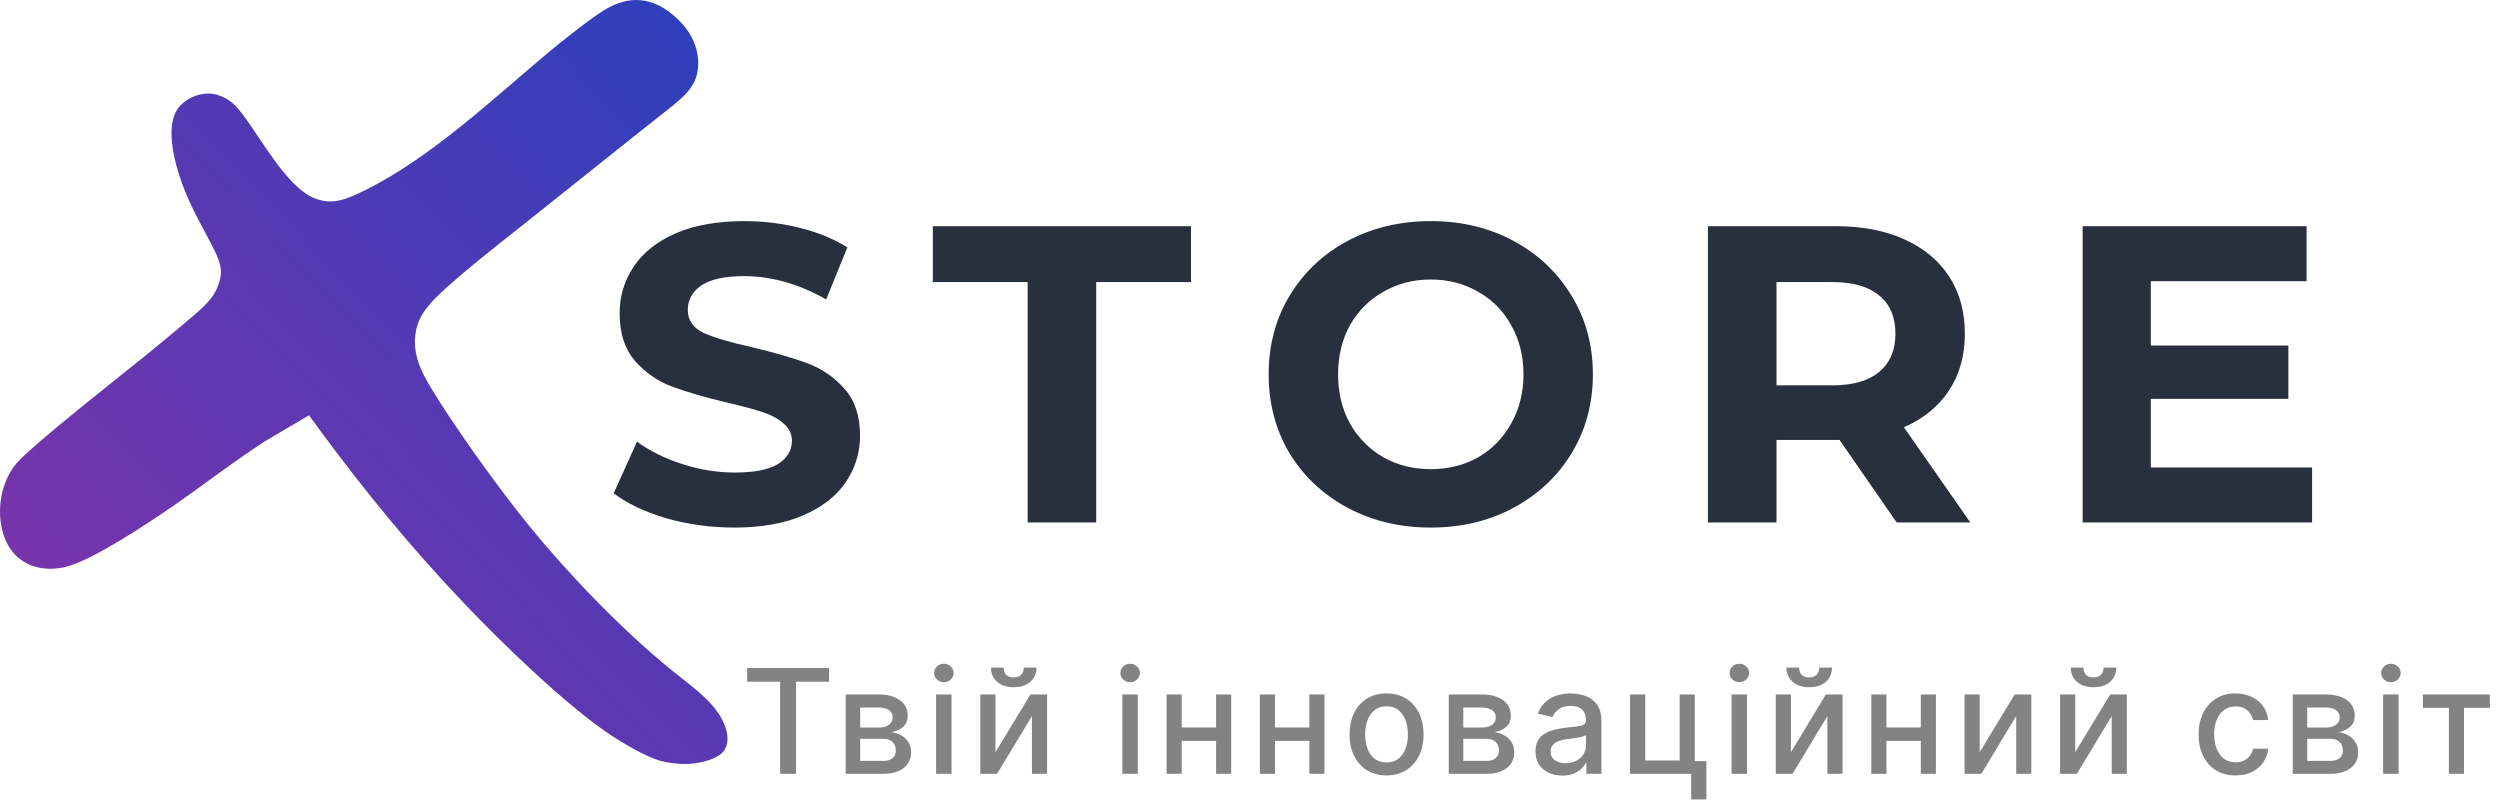
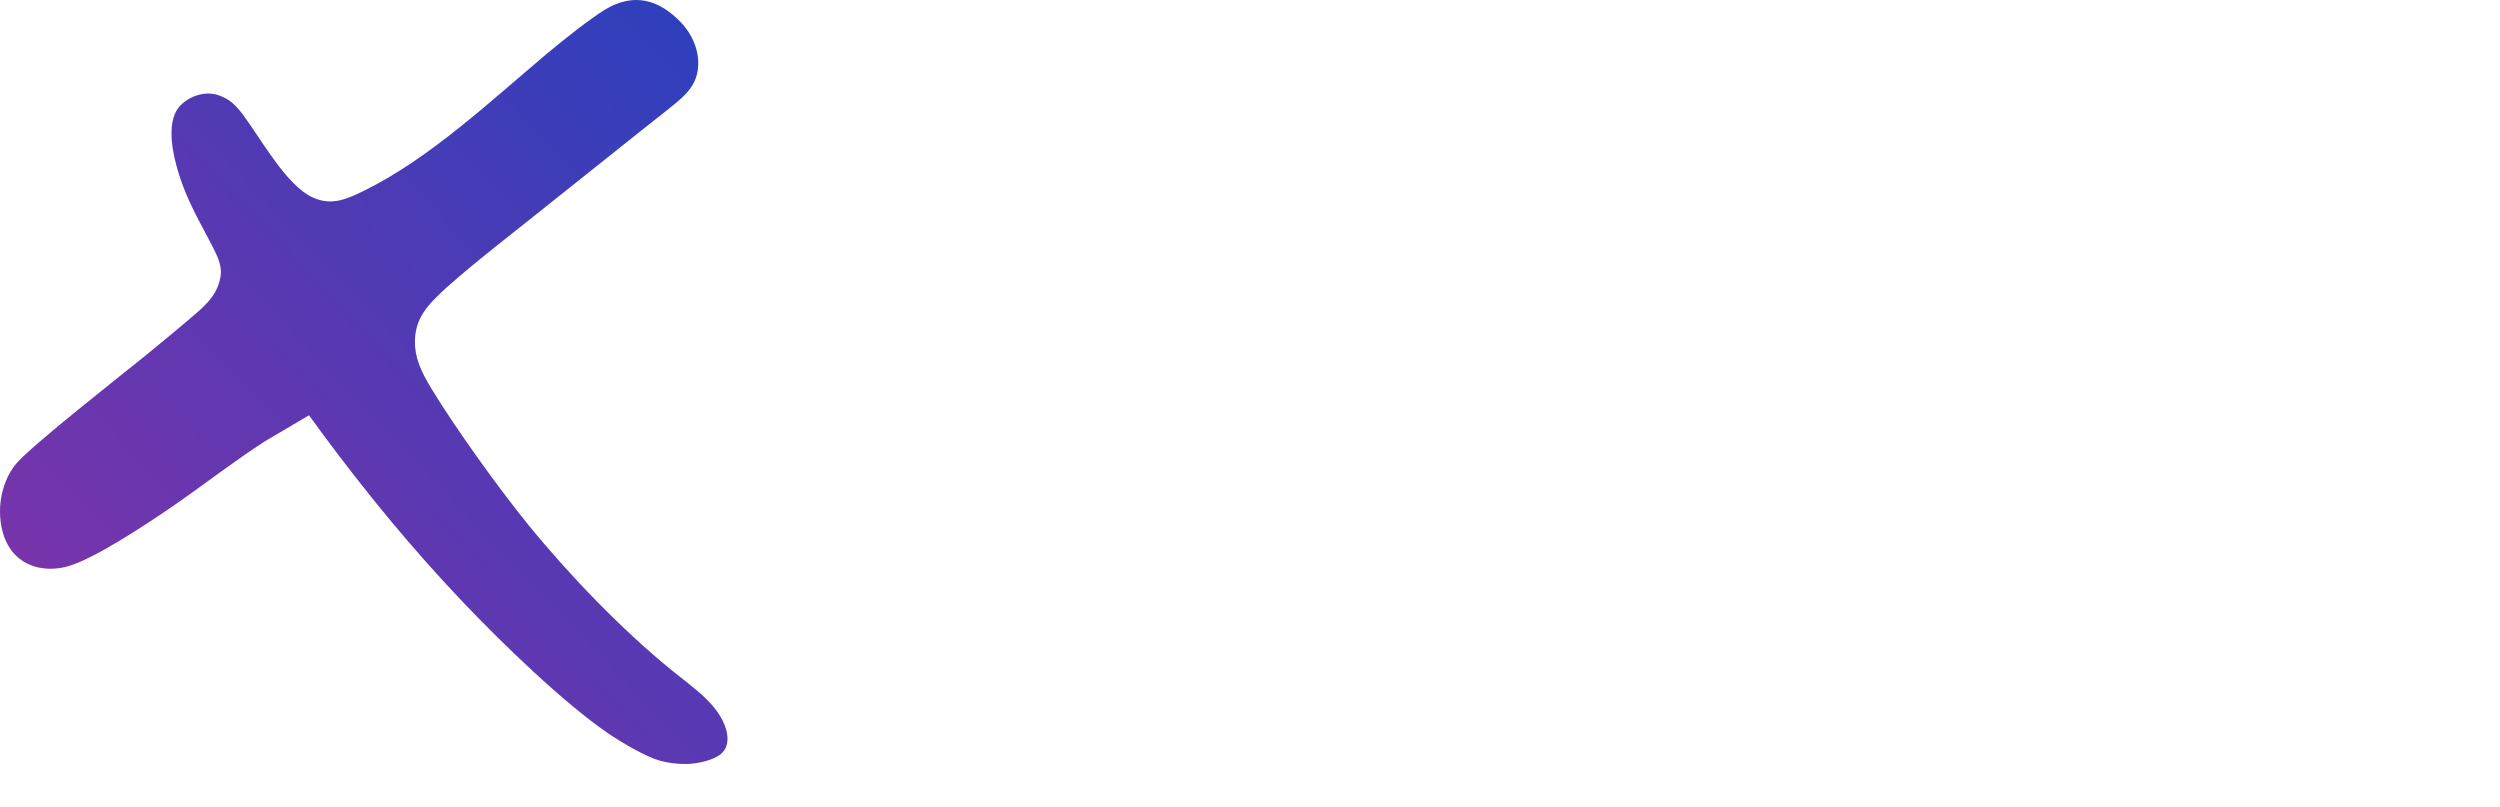
<svg xmlns="http://www.w3.org/2000/svg" width="378" height="122" viewBox="0 0 378 122" fill="none">
  <path d="M36.819 17.457C39.41 20.909 43.346 28.141 47.348 29.883C50.169 31.132 52.4 30.146 55.253 28.732C65.126 23.834 74.344 15.123 82.806 8.022C85.332 5.918 89.137 2.894 91.433 1.481C95.796 -1.182 99.699 -0.097 103.045 3.486C104.816 5.393 105.866 7.989 105.505 10.586C105.275 12.296 104.39 13.611 102.979 14.893C102.093 15.715 100.847 16.668 96.648 19.988C92.483 23.308 85.365 28.995 80.117 33.17C74.573 37.575 67.423 43.131 64.93 46.056C63.486 47.733 62.798 49.377 62.732 51.48C62.699 54.077 63.618 56.083 65.225 58.745C68.8 64.662 75.393 73.834 79.887 79.357C86.087 86.983 94.09 95.267 101.569 101.349C104.849 104.011 108.654 106.51 109.769 110.224C110.195 111.671 110.097 113.15 108.916 114.071C107.735 114.991 105.341 115.517 103.635 115.517C102.421 115.517 100.978 115.353 99.797 115.024C97.731 114.465 94.024 112.295 91.859 110.816C85.234 106.28 75.984 97.338 70.112 91.158C62.24 82.907 55.122 74.196 48.595 65.353L46.725 62.789L40.034 66.734C35.638 69.561 30.521 73.505 25.995 76.628C22.157 79.258 13.957 84.715 9.988 85.701C6.248 86.622 2.509 85.405 0.902 81.822C-0.705 78.239 -0.148 73.21 2.443 70.119C4.772 67.358 18.155 56.872 21.895 53.847C24.519 51.711 26.683 49.903 28.324 48.522C30.784 46.418 32.62 44.972 33.244 42.309C33.473 41.388 33.473 40.534 33.08 39.383C32.686 38.233 31.899 36.819 31.046 35.208C29.209 31.79 27.635 28.7 26.651 24.952C25.896 22.125 25.273 17.95 27.307 15.912C28.717 14.498 30.98 13.742 32.949 14.367C34.785 14.959 35.737 16.011 36.819 17.457Z" fill="url(#paint0_linear_1901_25642)" />
-   <path d="M111.032 79.768C107.491 79.768 104.056 79.299 100.728 78.36C97.443 77.379 94.797 76.12 92.792 74.584L96.312 66.776C98.232 68.184 100.515 69.315 103.16 70.168C105.805 71.021 108.451 71.448 111.096 71.448C114.04 71.448 116.216 71.021 117.624 70.168C119.032 69.272 119.736 68.099 119.736 66.648C119.736 65.581 119.309 64.707 118.456 64.024C117.645 63.299 116.579 62.723 115.256 62.296C113.976 61.869 112.227 61.4 110.008 60.888C106.595 60.077 103.8 59.267 101.624 58.456C99.448 57.645 97.571 56.344 95.992 54.552C94.456 52.76 93.688 50.371 93.688 47.384C93.688 44.781 94.392 42.435 95.8 40.344C97.208 38.211 99.32 36.525 102.136 35.288C104.995 34.051 108.472 33.432 112.568 33.432C115.427 33.432 118.221 33.773 120.952 34.456C123.683 35.139 126.072 36.12 128.12 37.4L124.92 45.272C120.781 42.925 116.643 41.752 112.504 41.752C109.603 41.752 107.448 42.221 106.04 43.16C104.675 44.099 103.992 45.336 103.992 46.872C103.992 48.408 104.781 49.56 106.36 50.328C107.981 51.053 110.435 51.779 113.72 52.504C117.133 53.315 119.928 54.125 122.104 54.936C124.28 55.747 126.136 57.027 127.672 58.776C129.251 60.525 130.04 62.893 130.04 65.88C130.04 68.44 129.315 70.787 127.864 72.92C126.456 75.011 124.323 76.675 121.464 77.912C118.605 79.149 115.128 79.768 111.032 79.768ZM155.379 42.648H141.043V34.2H180.083V42.648H165.747V79H155.379V42.648ZM216.333 79.768C211.682 79.768 207.48 78.765 203.725 76.76C200.013 74.755 197.09 72.003 194.957 68.504C192.866 64.963 191.821 60.995 191.821 56.6C191.821 52.205 192.866 48.259 194.957 44.76C197.09 41.219 200.013 38.445 203.725 36.44C207.48 34.435 211.682 33.432 216.333 33.432C220.984 33.432 225.165 34.435 228.877 36.44C232.589 38.445 235.512 41.219 237.645 44.76C239.778 48.259 240.845 52.205 240.845 56.6C240.845 60.995 239.778 64.963 237.645 68.504C235.512 72.003 232.589 74.755 228.877 76.76C225.165 78.765 220.984 79.768 216.333 79.768ZM216.333 70.936C218.978 70.936 221.368 70.339 223.501 69.144C225.634 67.907 227.298 66.2 228.493 64.024C229.73 61.848 230.349 59.373 230.349 56.6C230.349 53.827 229.73 51.352 228.493 49.176C227.298 47 225.634 45.315 223.501 44.12C221.368 42.883 218.978 42.264 216.333 42.264C213.688 42.264 211.298 42.883 209.165 44.12C207.032 45.315 205.346 47 204.109 49.176C202.914 51.352 202.317 53.827 202.317 56.6C202.317 59.373 202.914 61.848 204.109 64.024C205.346 66.2 207.032 67.907 209.165 69.144C211.298 70.339 213.688 70.936 216.333 70.936ZM286.781 79L278.141 66.52H277.629H268.605V79H258.237V34.2H277.629C281.597 34.2 285.032 34.861 287.933 36.184C290.877 37.507 293.138 39.384 294.717 41.816C296.296 44.248 297.085 47.128 297.085 50.456C297.085 53.784 296.274 56.664 294.653 59.096C293.074 61.485 290.813 63.32 287.869 64.6L297.917 79H286.781ZM286.589 50.456C286.589 47.939 285.778 46.019 284.157 44.696C282.536 43.331 280.168 42.648 277.053 42.648H268.605V58.264H277.053C280.168 58.264 282.536 57.581 284.157 56.216C285.778 54.851 286.589 52.931 286.589 50.456ZM349.587 70.68V79H314.899V34.2H348.755V42.52H325.203V52.248H346.003V60.312H325.203V70.68H349.587Z" fill="#28303E" />
-   <path d="M112.969 103.078V101H125.352V103.078H120.359V117H117.953V103.078H112.969ZM127.864 117V105H132.841C134.195 105 135.268 105.289 136.06 105.867C136.851 106.44 137.247 107.219 137.247 108.203C137.247 108.906 137.023 109.464 136.575 109.875C136.127 110.286 135.534 110.563 134.794 110.703C135.33 110.766 135.823 110.927 136.271 111.187C136.718 111.443 137.078 111.786 137.349 112.219C137.625 112.651 137.763 113.167 137.763 113.766C137.763 114.401 137.599 114.964 137.271 115.453C136.942 115.937 136.466 116.318 135.841 116.594C135.221 116.865 134.474 117 133.599 117H127.864ZM130.06 115.047H133.599C134.177 115.047 134.63 114.909 134.958 114.633C135.286 114.357 135.45 113.982 135.45 113.508C135.45 112.951 135.286 112.513 134.958 112.195C134.63 111.872 134.177 111.711 133.599 111.711H130.06V115.047ZM130.06 110H132.864C133.302 110 133.677 109.937 133.989 109.812C134.307 109.687 134.549 109.51 134.716 109.281C134.888 109.047 134.974 108.771 134.974 108.453C134.974 107.99 134.784 107.628 134.403 107.367C134.023 107.107 133.502 106.977 132.841 106.977H130.06V110ZM141.535 117V105H143.871V117H141.535ZM142.715 103.148C142.309 103.148 141.96 103.013 141.668 102.742C141.382 102.466 141.238 102.138 141.238 101.758C141.238 101.372 141.382 101.044 141.668 100.773C141.96 100.497 142.309 100.359 142.715 100.359C143.121 100.359 143.468 100.497 143.754 100.773C144.046 101.044 144.191 101.372 144.191 101.758C144.191 102.138 144.046 102.466 143.754 102.742C143.468 103.013 143.121 103.148 142.715 103.148ZM150.513 113.727L155.802 105H158.318V117H156.028V108.266L150.763 117H148.224V105H150.513V113.727ZM154.802 100.937H156.724C156.724 101.818 156.411 102.534 155.786 103.086C155.166 103.633 154.328 103.906 153.271 103.906C152.219 103.906 151.383 103.633 150.763 103.086C150.143 102.534 149.833 101.818 149.833 100.937H151.747C151.747 101.328 151.862 101.674 152.091 101.977C152.32 102.273 152.713 102.422 153.271 102.422C153.818 102.422 154.208 102.273 154.443 101.977C154.682 101.68 154.802 101.333 154.802 100.937ZM169.7 117V105H172.036V117H169.7ZM170.88 103.148C170.474 103.148 170.125 103.013 169.833 102.742C169.547 102.466 169.404 102.138 169.404 101.758C169.404 101.372 169.547 101.044 169.833 100.773C170.125 100.497 170.474 100.359 170.88 100.359C171.286 100.359 171.633 100.497 171.919 100.773C172.211 101.044 172.357 101.372 172.357 101.758C172.357 102.138 172.211 102.466 171.919 102.742C171.633 103.013 171.286 103.148 170.88 103.148ZM184.522 109.992V112.016H178.022V109.992H184.522ZM178.678 105V117H176.389V105H178.678ZM186.155 105V117H183.873V105H186.155ZM198.622 109.992V112.016H192.122V109.992H198.622ZM192.779 105V117H190.49V105H192.779ZM200.255 105V117H197.974V105H200.255ZM209.645 117.242C208.52 117.242 207.538 116.984 206.7 116.469C205.861 115.953 205.21 115.232 204.746 114.305C204.283 113.378 204.051 112.294 204.051 111.055C204.051 109.81 204.283 108.721 204.746 107.789C205.21 106.857 205.861 106.133 206.7 105.617C207.538 105.102 208.52 104.844 209.645 104.844C210.77 104.844 211.752 105.102 212.59 105.617C213.429 106.133 214.08 106.857 214.543 107.789C215.007 108.721 215.239 109.81 215.239 111.055C215.239 112.294 215.007 113.378 214.543 114.305C214.08 115.232 213.429 115.953 212.59 116.469C211.752 116.984 210.77 117.242 209.645 117.242ZM209.653 115.281C210.382 115.281 210.986 115.089 211.465 114.703C211.944 114.318 212.298 113.805 212.528 113.164C212.762 112.523 212.879 111.818 212.879 111.047C212.879 110.281 212.762 109.578 212.528 108.937C212.298 108.292 211.944 107.773 211.465 107.383C210.986 106.992 210.382 106.797 209.653 106.797C208.918 106.797 208.309 106.992 207.825 107.383C207.345 107.773 206.989 108.292 206.754 108.937C206.525 109.578 206.41 110.281 206.41 111.047C206.41 111.818 206.525 112.523 206.754 113.164C206.989 113.805 207.345 114.318 207.825 114.703C208.309 115.089 208.918 115.281 209.653 115.281ZM219.056 117V105H224.033C225.387 105 226.46 105.289 227.251 105.867C228.043 106.44 228.439 107.219 228.439 108.203C228.439 108.906 228.215 109.464 227.767 109.875C227.319 110.286 226.725 110.563 225.986 110.703C226.522 110.766 227.014 110.927 227.462 111.187C227.91 111.443 228.27 111.786 228.54 112.219C228.816 112.651 228.954 113.167 228.954 113.766C228.954 114.401 228.79 114.964 228.462 115.453C228.134 115.937 227.658 116.318 227.033 116.594C226.413 116.865 225.665 117 224.79 117H219.056ZM221.251 115.047H224.79C225.369 115.047 225.822 114.909 226.15 114.633C226.478 114.357 226.642 113.982 226.642 113.508C226.642 112.951 226.478 112.513 226.15 112.195C225.822 111.872 225.369 111.711 224.79 111.711H221.251V115.047ZM221.251 110H224.056C224.494 110 224.869 109.937 225.181 109.812C225.499 109.687 225.741 109.51 225.908 109.281C226.079 109.047 226.165 108.771 226.165 108.453C226.165 107.99 225.975 107.628 225.595 107.367C225.215 107.107 224.694 106.977 224.033 106.977H221.251V110ZM236.219 117.266C235.459 117.266 234.771 117.125 234.157 116.844C233.542 116.557 233.055 116.143 232.696 115.602C232.342 115.06 232.164 114.396 232.164 113.609C232.164 112.932 232.295 112.375 232.555 111.937C232.815 111.5 233.167 111.154 233.61 110.898C234.052 110.643 234.547 110.451 235.094 110.32C235.641 110.19 236.198 110.091 236.766 110.023C237.485 109.94 238.068 109.872 238.516 109.82C238.964 109.763 239.289 109.672 239.493 109.547C239.696 109.422 239.797 109.219 239.797 108.937V108.883C239.797 108.201 239.605 107.672 239.219 107.297C238.839 106.922 238.271 106.734 237.516 106.734C236.73 106.734 236.11 106.909 235.657 107.258C235.209 107.602 234.899 107.984 234.727 108.406L232.532 107.906C232.792 107.177 233.172 106.589 233.672 106.141C234.177 105.687 234.758 105.359 235.414 105.156C236.071 104.948 236.761 104.844 237.485 104.844C237.964 104.844 238.472 104.901 239.008 105.016C239.55 105.125 240.055 105.328 240.524 105.625C240.998 105.922 241.386 106.346 241.688 106.898C241.99 107.445 242.141 108.156 242.141 109.031V117H239.86V115.359H239.766C239.615 115.661 239.388 115.958 239.086 116.25C238.784 116.542 238.396 116.784 237.922 116.977C237.448 117.169 236.881 117.266 236.219 117.266ZM236.727 115.391C237.373 115.391 237.925 115.263 238.383 115.008C238.847 114.753 239.198 114.419 239.438 114.008C239.683 113.591 239.805 113.146 239.805 112.672V111.125C239.722 111.208 239.56 111.286 239.321 111.359C239.086 111.427 238.818 111.487 238.516 111.539C238.214 111.586 237.92 111.63 237.633 111.672C237.347 111.708 237.107 111.74 236.914 111.766C236.461 111.823 236.047 111.919 235.672 112.055C235.302 112.19 235.006 112.385 234.782 112.641C234.563 112.891 234.454 113.224 234.454 113.641C234.454 114.219 234.667 114.656 235.094 114.953C235.521 115.245 236.065 115.391 236.727 115.391ZM256.251 105V115.086H258.009V120.867H255.705V117H246.462V105H248.751V114.984H253.97V105H256.251ZM261.809 117V105H264.145V117H261.809ZM262.989 103.148C262.583 103.148 262.234 103.013 261.942 102.742C261.655 102.466 261.512 102.138 261.512 101.758C261.512 101.372 261.655 101.044 261.942 100.773C262.234 100.497 262.583 100.359 262.989 100.359C263.395 100.359 263.741 100.497 264.028 100.773C264.319 101.044 264.465 101.372 264.465 101.758C264.465 102.138 264.319 102.466 264.028 102.742C263.741 103.013 263.395 103.148 262.989 103.148ZM270.787 113.727L276.076 105H278.591V117H276.302V108.266L271.037 117H268.498V105H270.787V113.727ZM275.076 100.937H276.998C276.998 101.818 276.685 102.534 276.06 103.086C275.44 103.633 274.602 103.906 273.544 103.906C272.492 103.906 271.656 103.633 271.037 103.086C270.417 102.534 270.107 101.818 270.107 100.937H272.021C272.021 101.328 272.136 101.674 272.365 101.977C272.594 102.273 272.987 102.422 273.544 102.422C274.091 102.422 274.482 102.273 274.716 101.977C274.956 101.68 275.076 101.333 275.076 100.937ZM291.075 109.992V112.016H284.575V109.992H291.075ZM285.231 105V117H282.942V105H285.231ZM292.708 105V117H290.426V105H292.708ZM299.332 113.727L304.621 105H307.136V117H304.847V108.266L299.582 117H297.043V105H299.332V113.727ZM313.776 113.727L319.065 105H321.581V117H319.292V108.266L314.026 117H311.487V105H313.776V113.727ZM318.065 100.937H319.987C319.987 101.818 319.674 102.534 319.049 103.086C318.43 103.633 317.591 103.906 316.534 103.906C315.482 103.906 314.646 103.633 314.026 103.086C313.406 102.534 313.096 101.818 313.096 100.937H315.01C315.01 101.328 315.125 101.674 315.354 101.977C315.583 102.273 315.977 102.422 316.534 102.422C317.081 102.422 317.471 102.273 317.706 101.977C317.945 101.68 318.065 101.333 318.065 100.937ZM338.018 117.242C336.857 117.242 335.857 116.979 335.018 116.453C334.185 115.922 333.544 115.19 333.096 114.258C332.648 113.326 332.425 112.258 332.425 111.055C332.425 109.836 332.654 108.76 333.112 107.828C333.57 106.891 334.216 106.159 335.05 105.633C335.883 105.107 336.865 104.844 337.995 104.844C338.906 104.844 339.719 105.013 340.432 105.352C341.146 105.685 341.721 106.154 342.159 106.758C342.602 107.362 342.865 108.068 342.948 108.875H340.675C340.55 108.312 340.263 107.828 339.815 107.422C339.372 107.016 338.779 106.812 338.034 106.812C337.383 106.812 336.813 106.984 336.323 107.328C335.839 107.667 335.461 108.151 335.19 108.781C334.919 109.406 334.784 110.146 334.784 111C334.784 111.875 334.917 112.63 335.182 113.266C335.448 113.901 335.823 114.393 336.307 114.742C336.797 115.091 337.372 115.266 338.034 115.266C338.477 115.266 338.878 115.185 339.237 115.023C339.602 114.857 339.906 114.62 340.151 114.312C340.401 114.005 340.576 113.635 340.675 113.203H342.948C342.865 113.979 342.612 114.672 342.19 115.281C341.768 115.891 341.203 116.37 340.495 116.719C339.792 117.068 338.966 117.242 338.018 117.242ZM346.656 117V105H351.633C352.987 105 354.06 105.289 354.851 105.867C355.643 106.44 356.039 107.219 356.039 108.203C356.039 108.906 355.815 109.464 355.367 109.875C354.919 110.286 354.325 110.563 353.586 110.703C354.122 110.766 354.614 110.927 355.062 111.187C355.51 111.443 355.87 111.786 356.14 112.219C356.416 112.651 356.554 113.167 356.554 113.766C356.554 114.401 356.39 114.964 356.062 115.453C355.734 115.937 355.258 116.318 354.633 116.594C354.013 116.865 353.265 117 352.39 117H346.656ZM348.851 115.047H352.39C352.969 115.047 353.422 114.909 353.75 114.633C354.078 114.357 354.242 113.982 354.242 113.508C354.242 112.951 354.078 112.513 353.75 112.195C353.422 111.872 352.969 111.711 352.39 111.711H348.851V115.047ZM348.851 110H351.656C352.094 110 352.469 109.937 352.781 109.812C353.099 109.687 353.341 109.51 353.508 109.281C353.679 109.047 353.765 108.771 353.765 108.453C353.765 107.99 353.575 107.628 353.195 107.367C352.815 107.107 352.294 106.977 351.633 106.977H348.851V110ZM360.327 117V105H362.663V117H360.327ZM361.507 103.148C361.1 103.148 360.751 103.013 360.46 102.742C360.173 102.466 360.03 102.138 360.03 101.758C360.03 101.372 360.173 101.044 360.46 100.773C360.751 100.497 361.1 100.359 361.507 100.359C361.913 100.359 362.259 100.497 362.546 100.773C362.837 101.044 362.983 101.372 362.983 101.758C362.983 102.138 362.837 102.466 362.546 102.742C362.259 103.013 361.913 103.148 361.507 103.148ZM366.344 107.016V105H376.469V107.016H372.555V117H370.273V107.016H366.344Z" fill="#838383" />
  <defs>
    <linearGradient id="paint0_linear_1901_25642" x1="109.988" y1="-1.14177e-06" x2="-5.378" y2="109.857" gradientUnits="userSpaceOnUse">
      <stop stop-color="#2B40BD" />
      <stop offset="1" stop-color="#8532A8" />
    </linearGradient>
  </defs>
</svg>